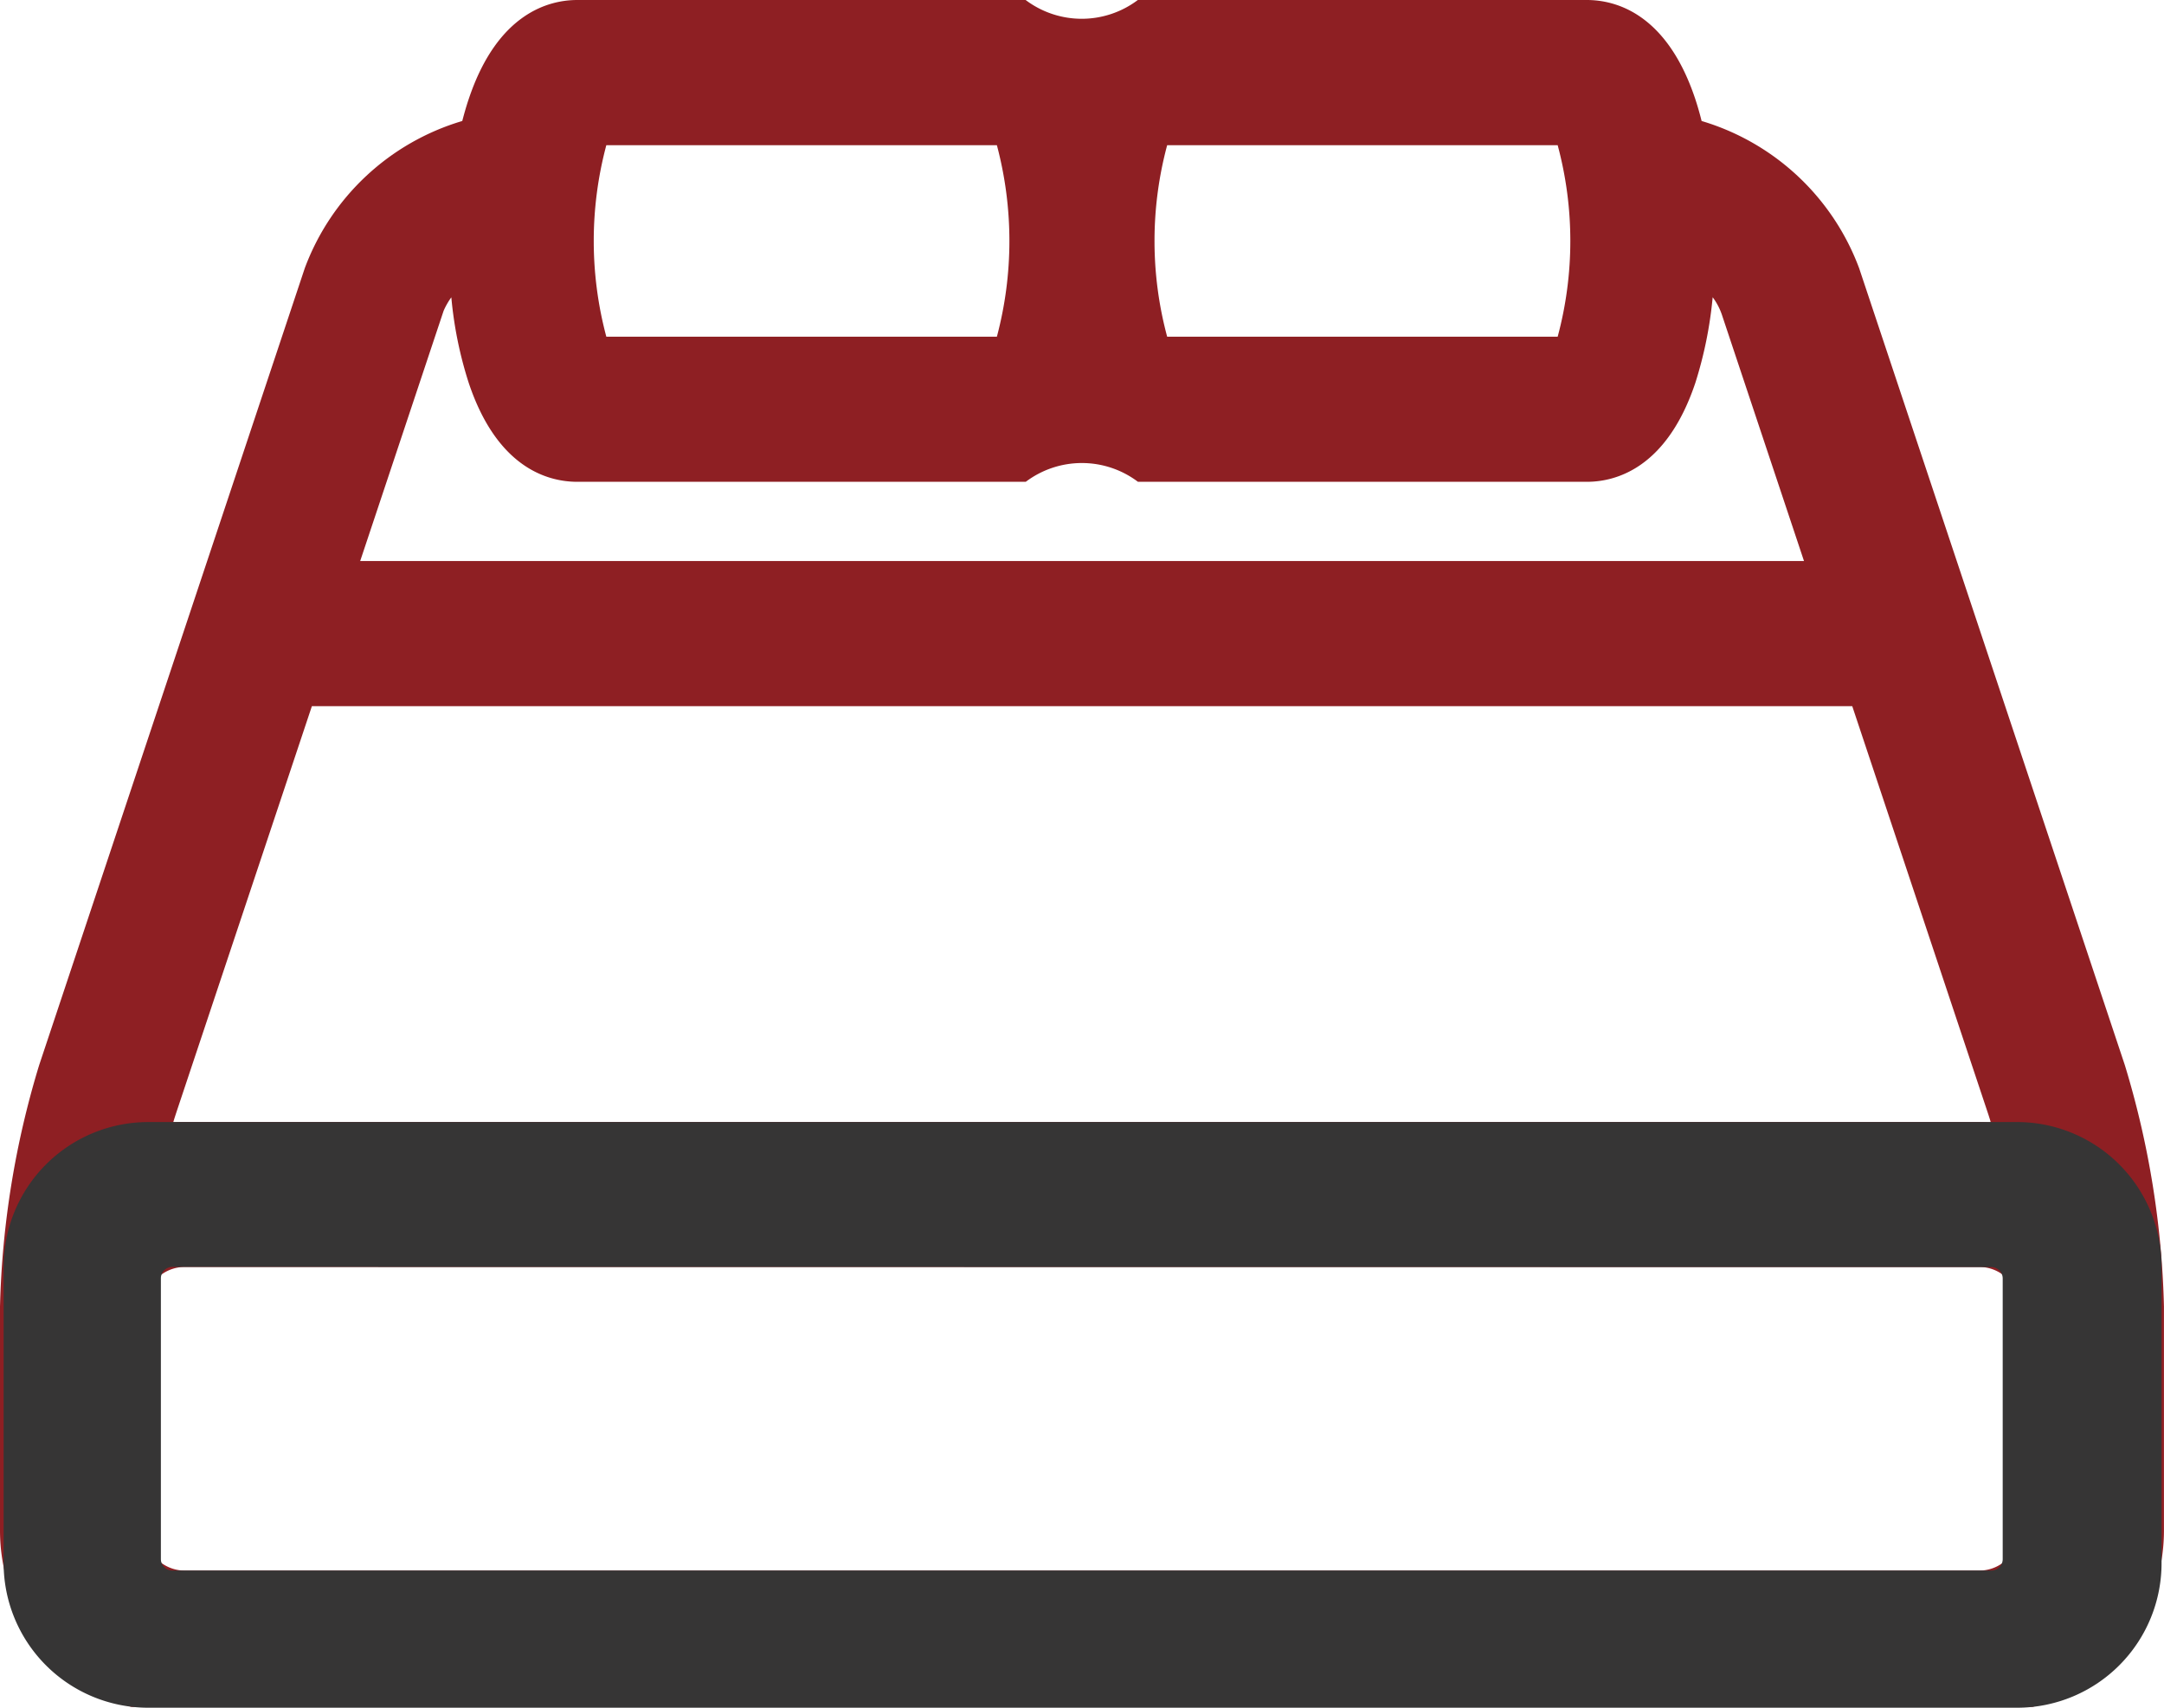
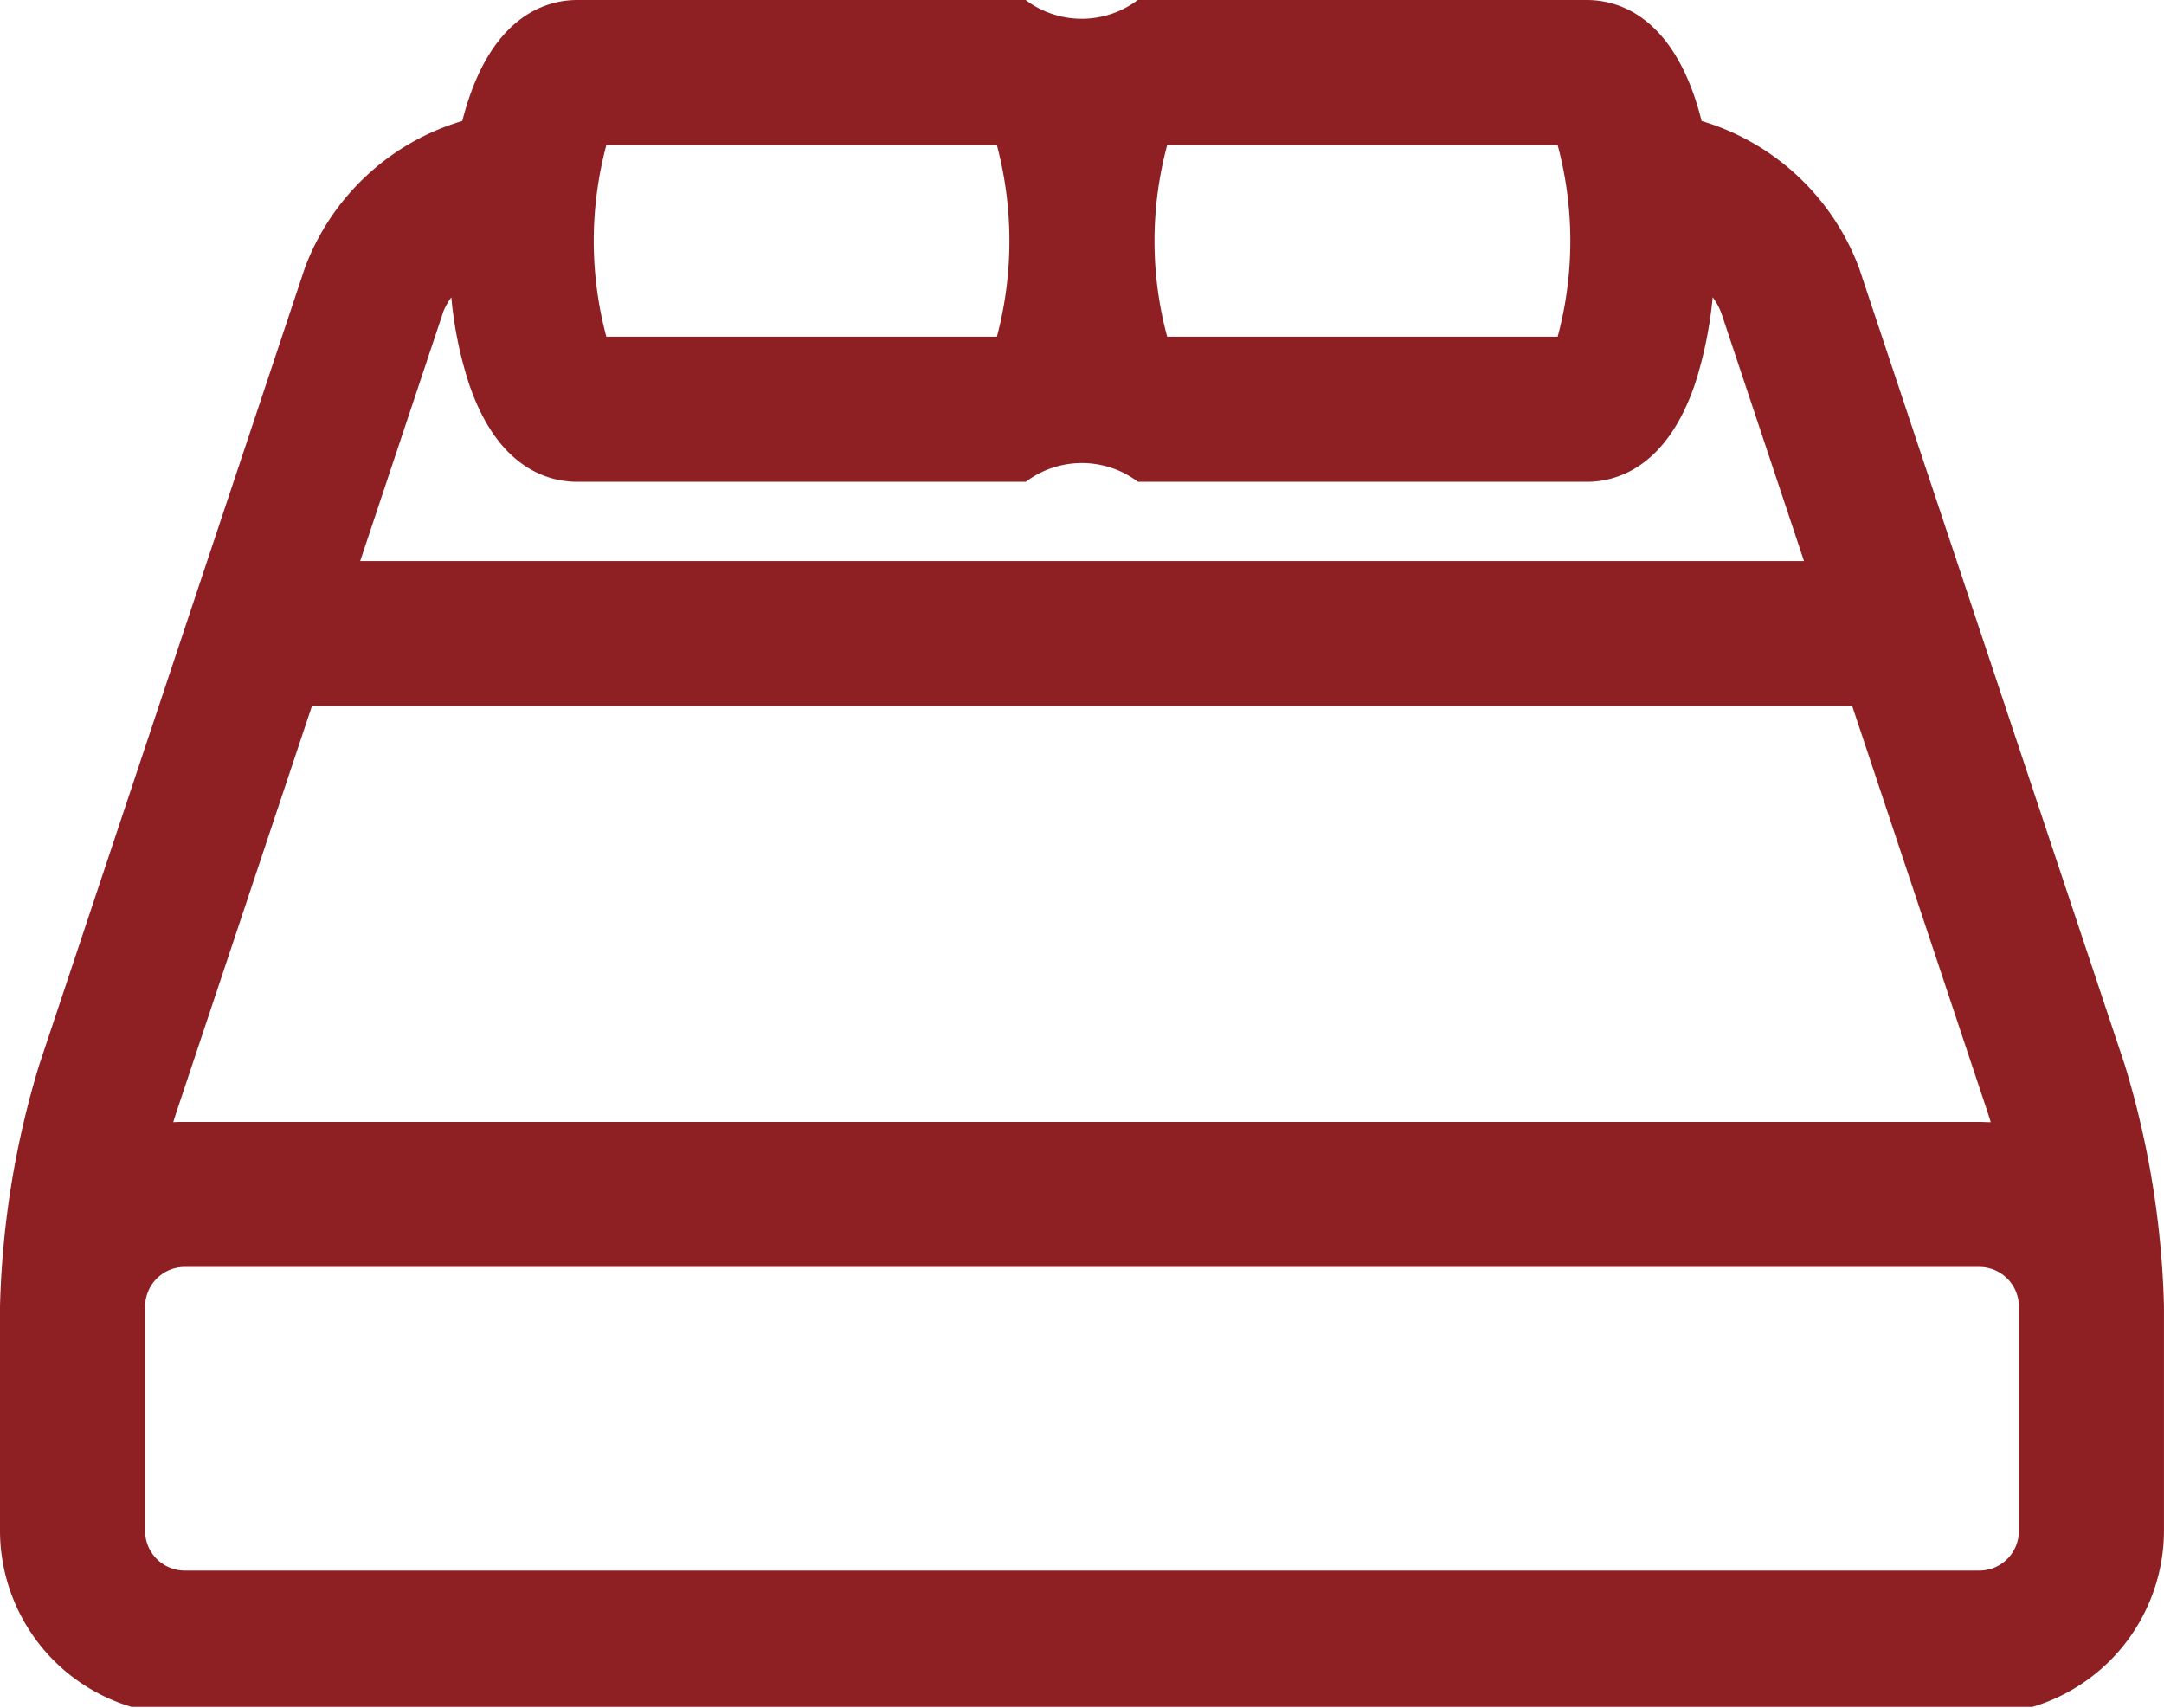
<svg xmlns="http://www.w3.org/2000/svg" width="47.722" height="37.657" viewBox="0 0 47.722 37.657">
  <g id="Grupo_431" data-name="Grupo 431" transform="translate(-637.679 -386.815)">
    <path id="Trazado_6628" data-name="Trazado 6628" d="M640.578,424.453H682.5a4.062,4.062,0,0,0,2.9-3.88v-4.947a19.888,19.888,0,0,0-.863-5.326l-5.859-17.571a5.328,5.328,0,0,0-3.474-3.246c-.042-.17-.09-.334-.141-.489-.635-1.9-1.772-2.179-2.392-2.179h-9.9a2.055,2.055,0,0,1-2.474,0H650.41c-.62,0-1.756.283-2.392,2.177-.054.157-.1.321-.145.491a5.319,5.319,0,0,0-3.473,3.246L638.543,410.3a19.89,19.89,0,0,0-.864,5.326v4.947A4.062,4.062,0,0,0,640.578,424.453Zm22.84-34.436h8.612a8.13,8.13,0,0,1,0,4.222h-8.612a8.129,8.129,0,0,1,0-4.222Zm-12.368,0h8.613a8.212,8.212,0,0,1,0,4.222H651.05a8.174,8.174,0,0,1,0-4.222Zm-3.589,3.654a1.55,1.55,0,0,1,.171-.3,8.722,8.722,0,0,0,.384,1.888c.636,1.9,1.772,2.18,2.394,2.18H660.3a2.055,2.055,0,0,1,2.474,0h9.9c.62,0,1.756-.283,2.392-2.182a8.984,8.984,0,0,0,.382-1.888,1.4,1.4,0,0,1,.2.376l1.814,5.441H645.622Zm-5.882,17.64,2.978-8.925h33.969l2.976,8.927c.026.078.054.161.078.247-.083,0-.167-.006-.251-.006H641.753c-.086,0-.17,0-.253.006C641.525,411.473,641.553,411.391,641.579,411.311Zm-.7,4.315a.875.875,0,0,1,.874-.874h39.575a.874.874,0,0,1,.873.874v4.947a.874.874,0,0,1-.873.874H641.753a.875.875,0,0,1-.874-.874Z" transform="translate(0 0)" fill="#8e1f23" />
    <g id="Grupo_430" data-name="Grupo 430" transform="translate(637.756 411.553)">
-       <path id="Trazado_6629" data-name="Trazado 6629" d="M682.156,416.765H640.9a3.19,3.19,0,0,1-3.165-3.207v-6.5a3.19,3.19,0,0,1,3.165-3.207h41.259a3.188,3.188,0,0,1,3.164,3.207v6.5A3.188,3.188,0,0,1,682.156,416.765Zm-40.7-9.72a.252.252,0,0,0-.253.251v6.193a.253.253,0,0,0,.253.251h40.113a.252.252,0,0,0,.251-.251V407.3a.251.251,0,0,0-.251-.251Z" transform="translate(-637.732 -403.847)" fill="#363535" />
-     </g>
+       </g>
  </g>
</svg>